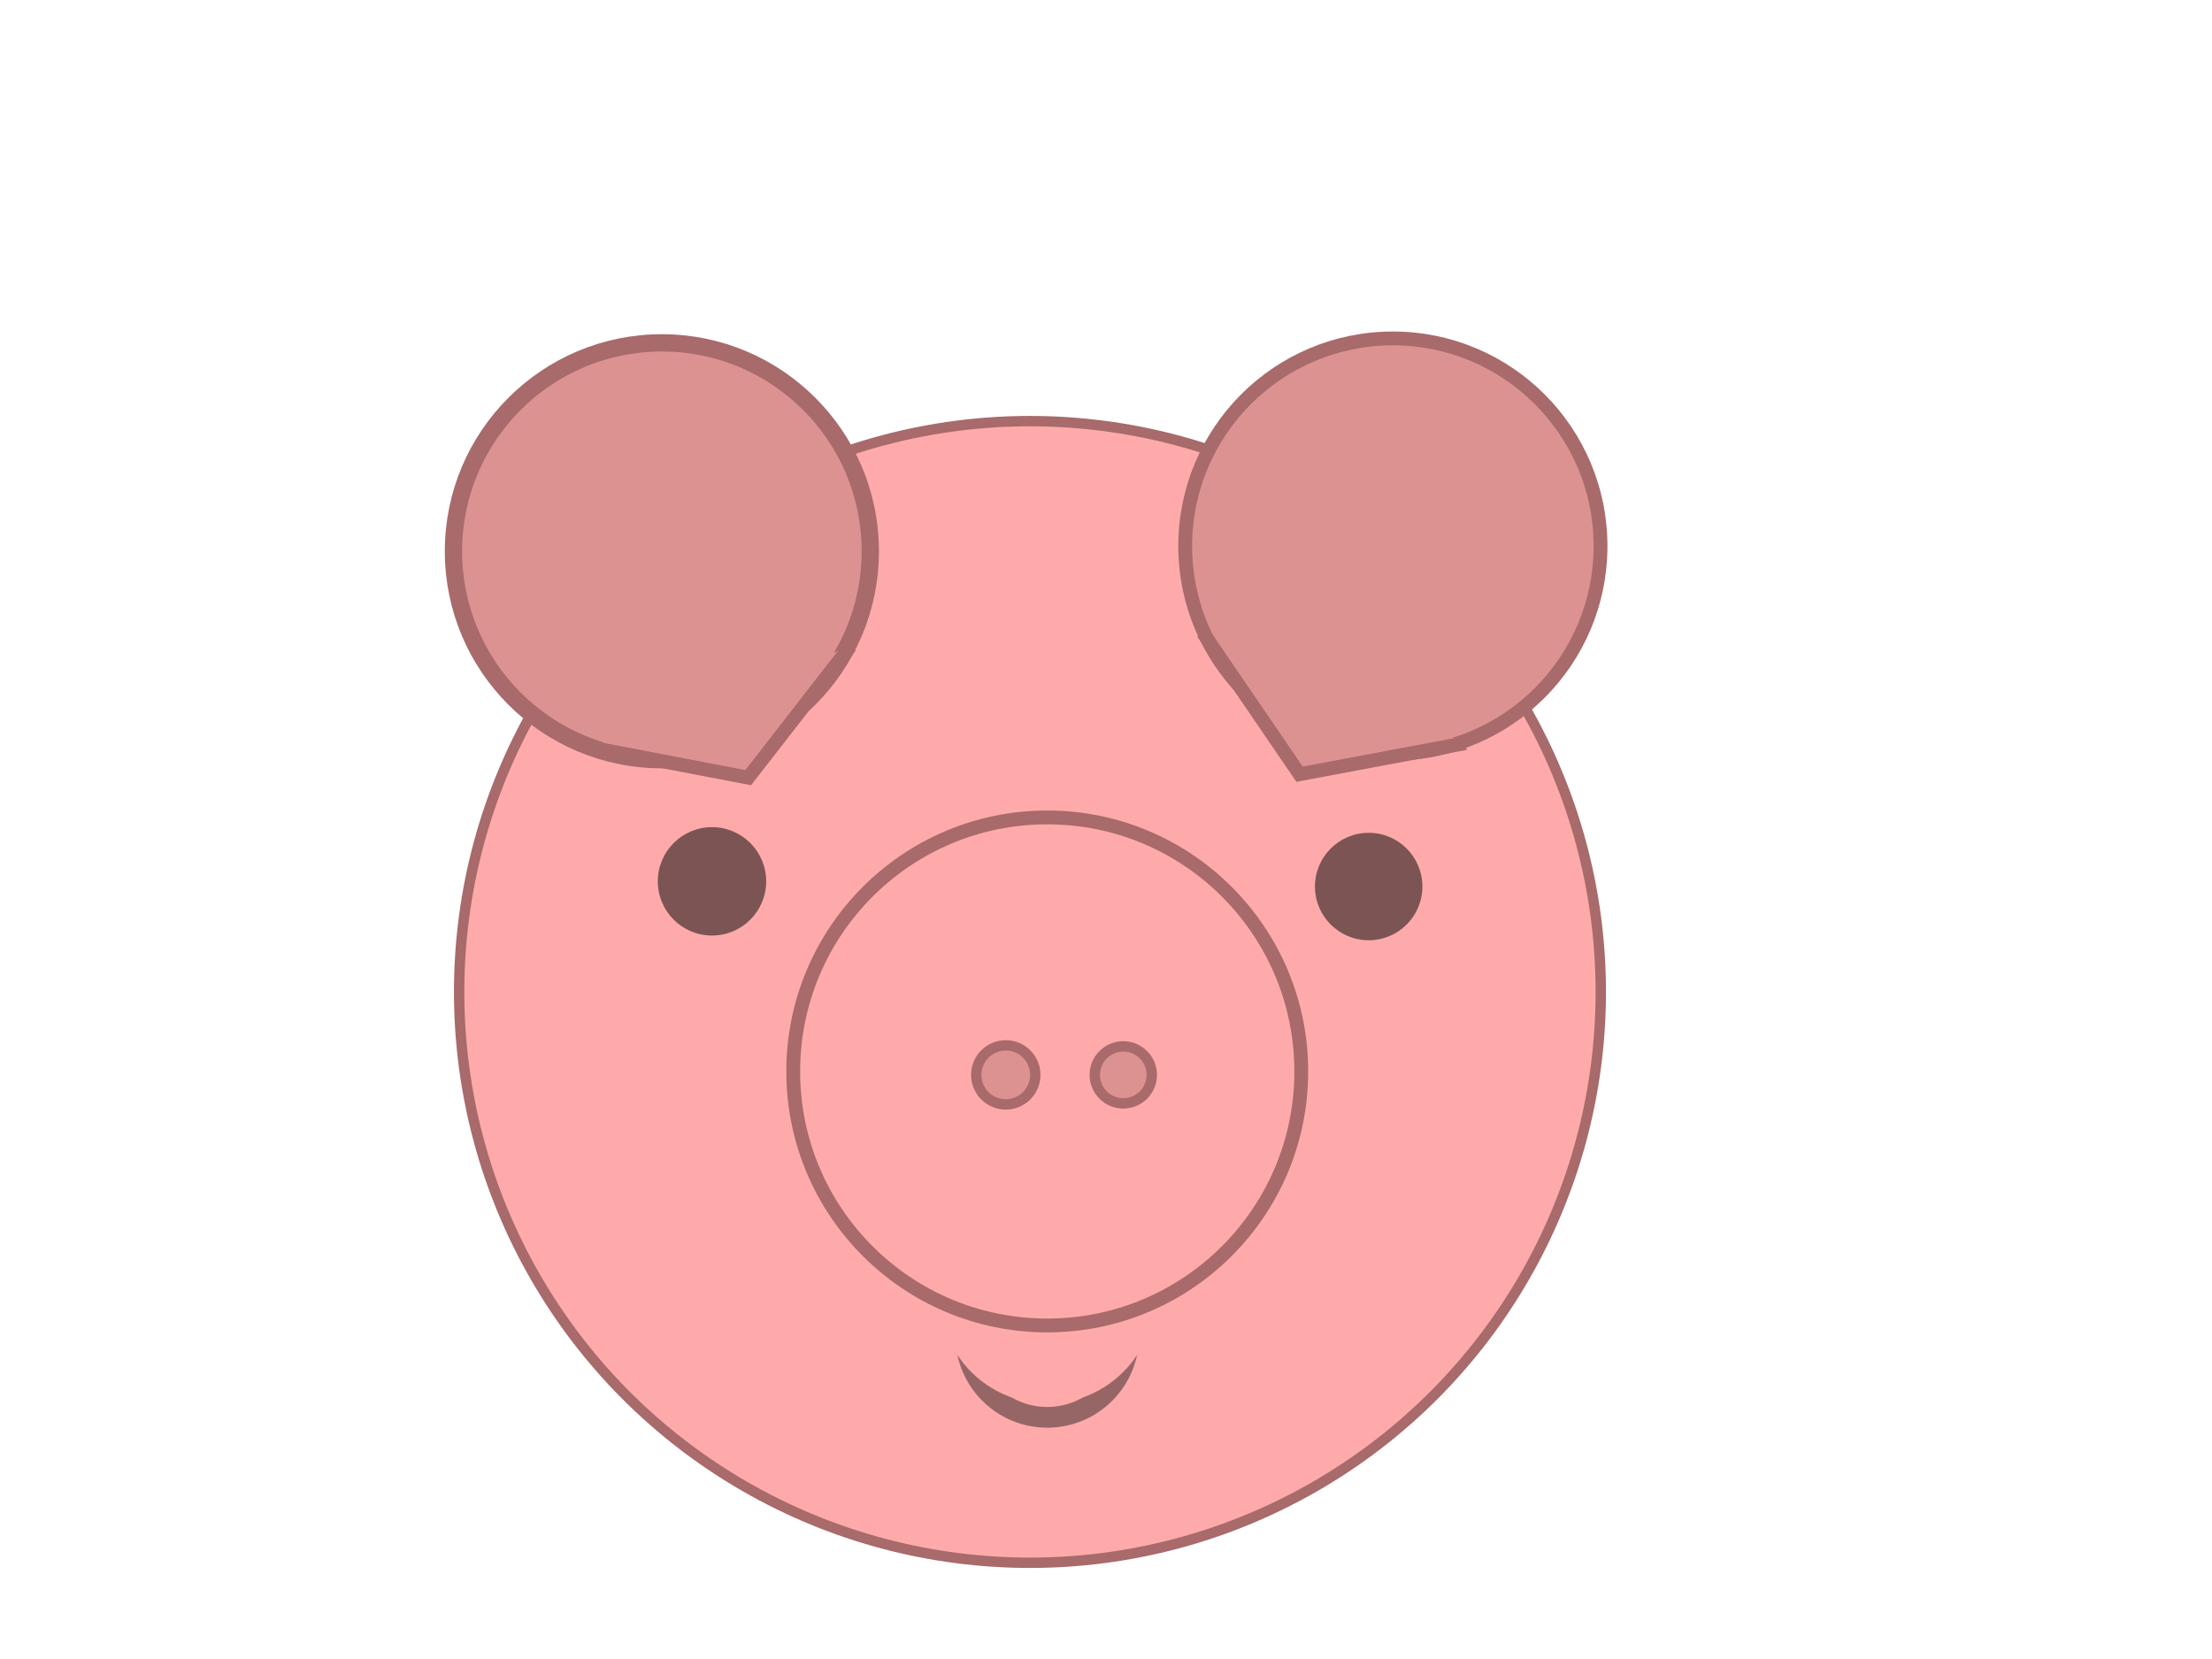
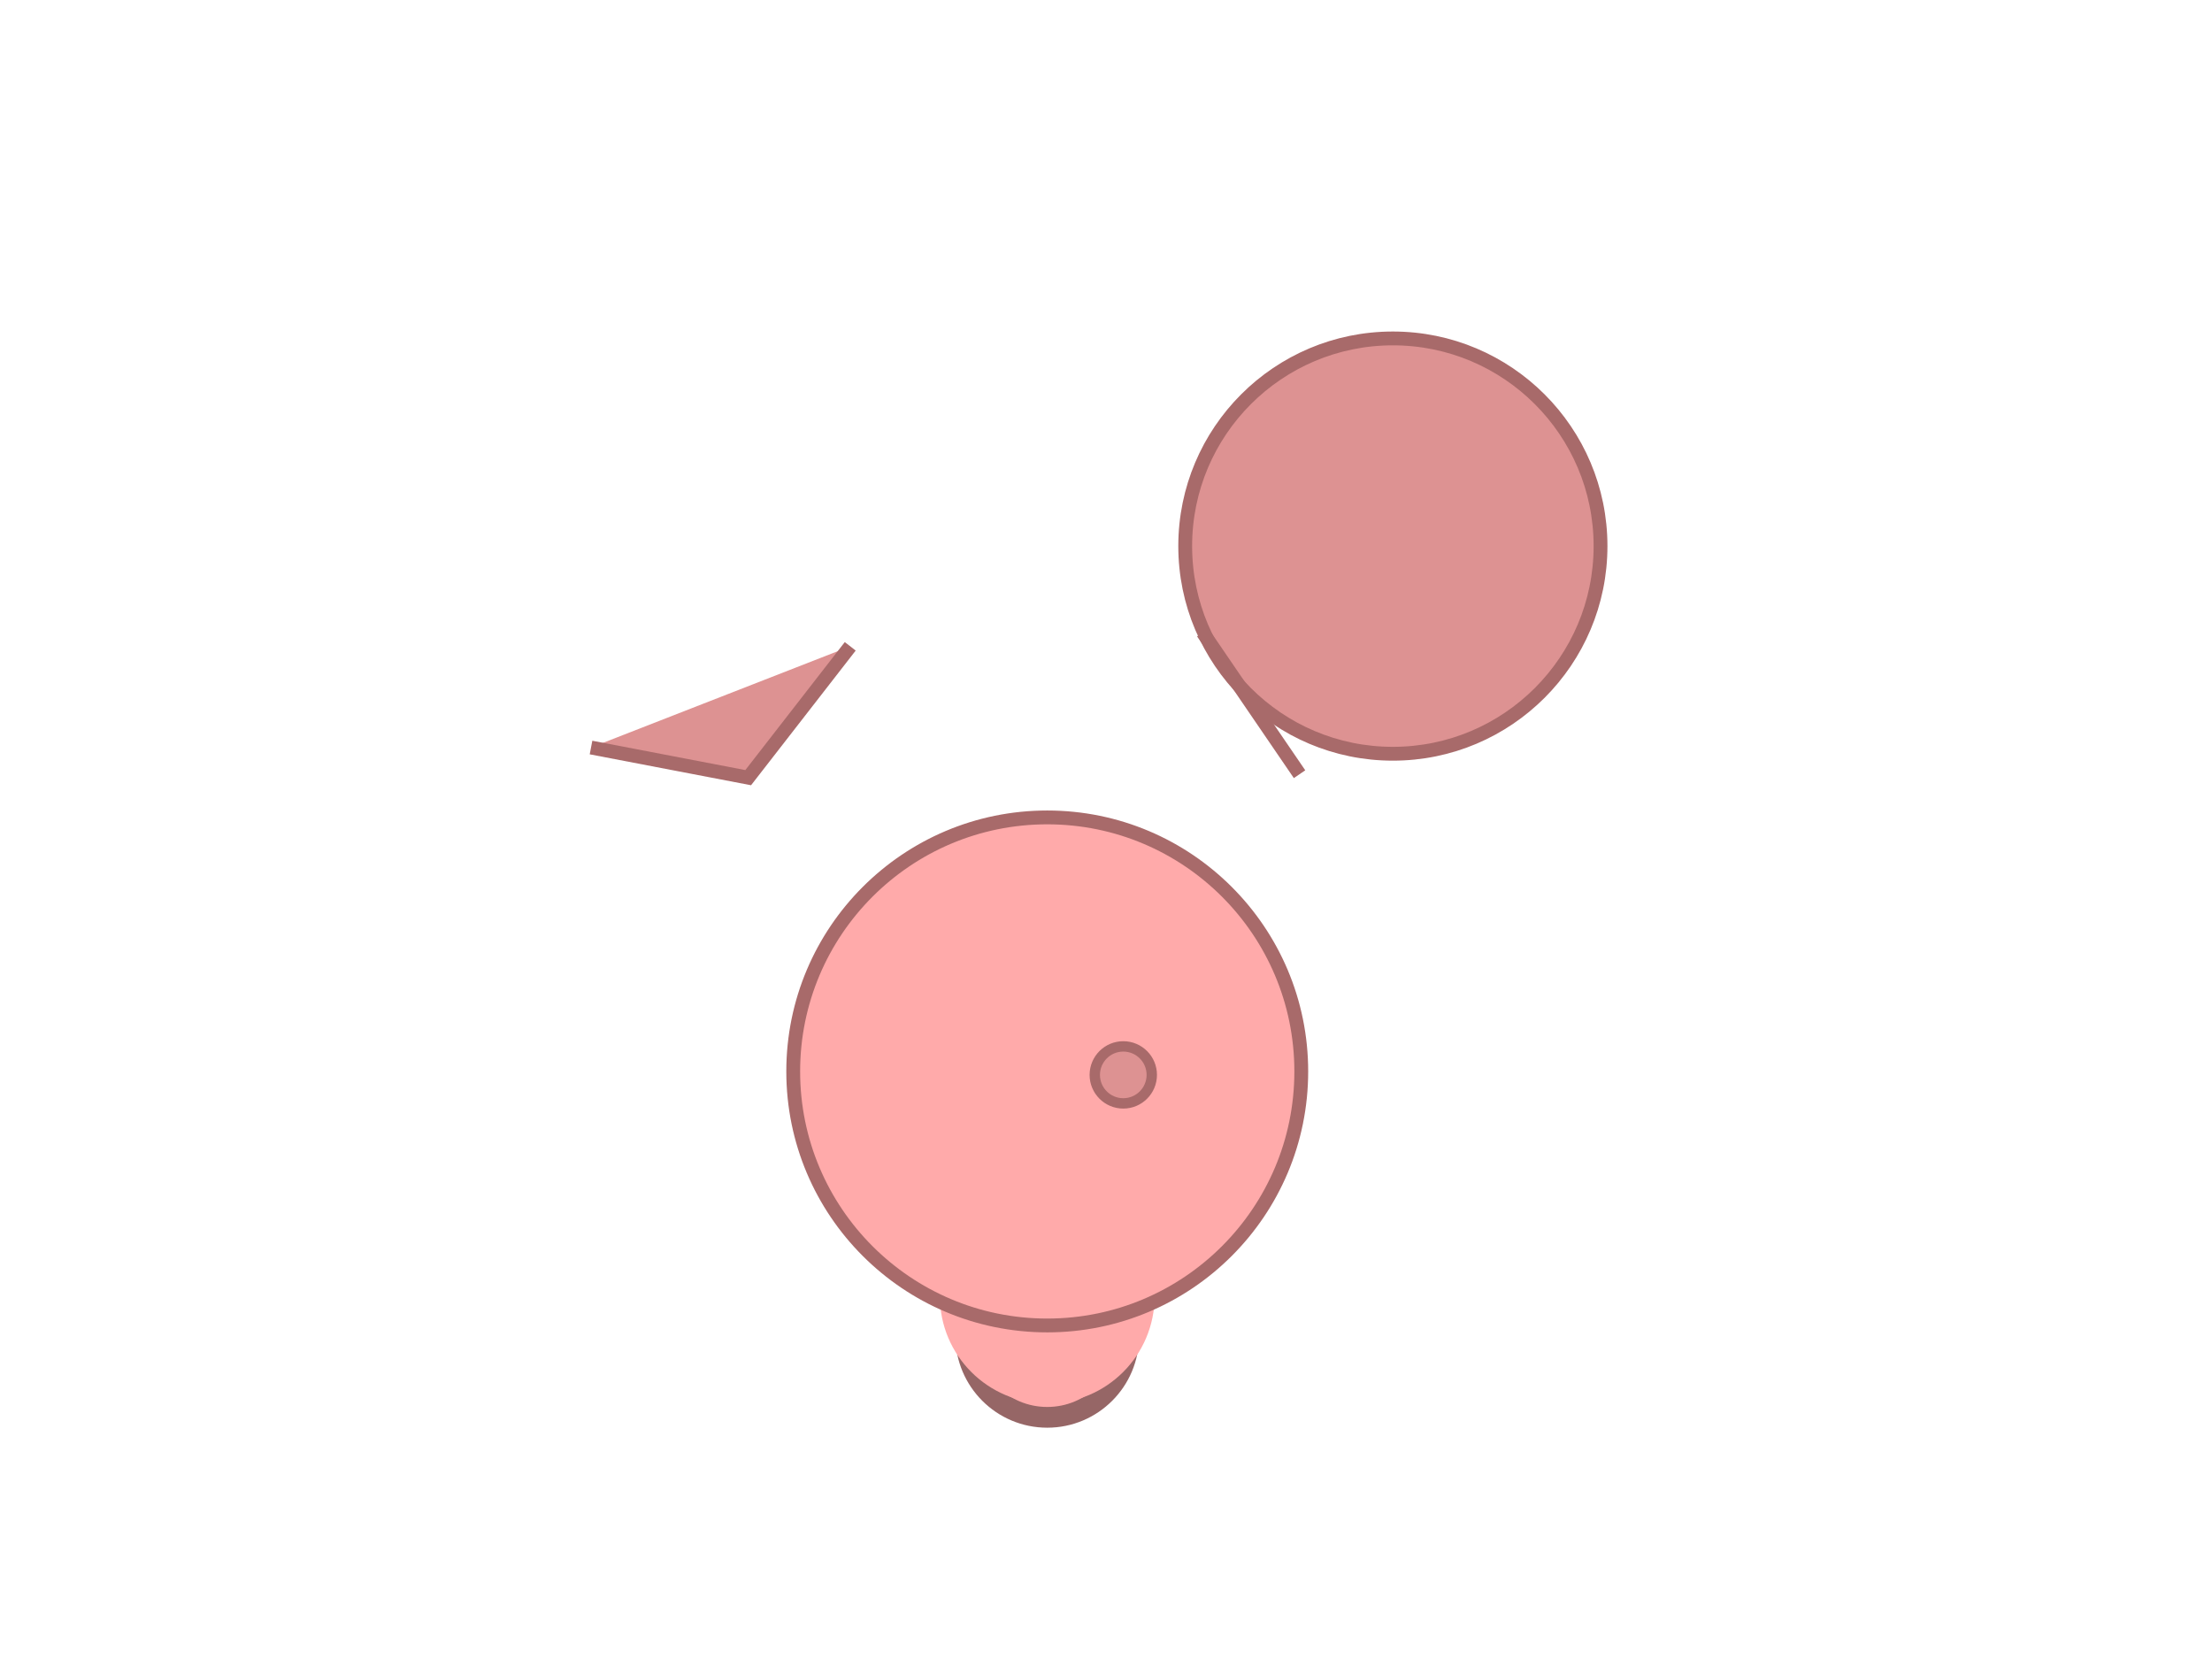
<svg xmlns="http://www.w3.org/2000/svg" width="640" height="480">
  <title>pink</title>
  <g>
    <title>Layer 1</title>
-     <circle stroke-width="3" id="svg_1" r="165.158" cy="287" cx="298" stroke="#a86a6a" fill="#ffaaaa" />
-     <circle id="svg_5" r="15.545" cy="256.5" cx="396" stroke-linecap="null" stroke-linejoin="null" stroke-dasharray="null" stroke-width="0" stroke="#000000" fill="#7c5454" />
-     <circle id="svg_6" r="15.68" cy="255" cx="206" stroke-linecap="null" stroke-linejoin="null" stroke-dasharray="null" stroke-width="0" stroke="#000000" fill="#7c5454" />
    <circle id="svg_14" r="23.577" cy="386.5" cx="303" stroke-linecap="null" stroke-linejoin="null" stroke-dasharray="null" stroke-width="6" stroke="#966666" fill="#ffaaaa" />
    <circle stroke-width="0" id="svg_15" r="31.069" cy="375" cx="303" stroke-linecap="null" stroke-linejoin="null" stroke-dasharray="null" stroke="#a86a6a" fill="#ffaaaa" />
    <circle id="svg_16" r="73.498" cy="310" cx="303" stroke-linecap="null" stroke-linejoin="null" stroke-dasharray="null" stroke-width="4" stroke="#a86a6a" fill="#ffaaaa" />
-     <circle id="svg_20" r="8.544" cy="311" cx="291" stroke-linecap="null" stroke-linejoin="null" stroke-dasharray="null" stroke-width="3" stroke="#a86a6a" fill="#dd9292" />
    <circle id="svg_21" r="8.246" cy="311" cx="325" stroke-linecap="null" stroke-linejoin="null" stroke-dasharray="null" stroke-width="3" stroke="#a86a6a" fill="#dd9292" />
    <circle id="svg_22" r="60.083" cy="158" cx="403" stroke-linecap="null" stroke-linejoin="null" stroke-dasharray="null" stroke-width="4" stroke="#a86a6a" fill="#dd9292" />
-     <circle id="svg_23" r="60.301" cy="159.5" cx="191.5" stroke-linecap="null" stroke-linejoin="null" stroke-dasharray="null" stroke-width="5" stroke="#a86a6a" fill="#dd9292" />
    <path id="svg_26" d="m246,187l-29.524,38l-45.476,-8.717" stroke-linecap="null" stroke-linejoin="null" stroke-dasharray="null" stroke-width="4" stroke="#a86a6a" fill="#dd9292" />
-     <path id="svg_27" d="m348,183l28,41l48,-9" stroke-linecap="null" stroke-linejoin="null" stroke-dasharray="null" stroke-width="4" stroke="#a86a6a" fill="#dd9292" />
+     <path id="svg_27" d="m348,183l28,41" stroke-linecap="null" stroke-linejoin="null" stroke-dasharray="null" stroke-width="4" stroke="#a86a6a" fill="#dd9292" />
  </g>
</svg>